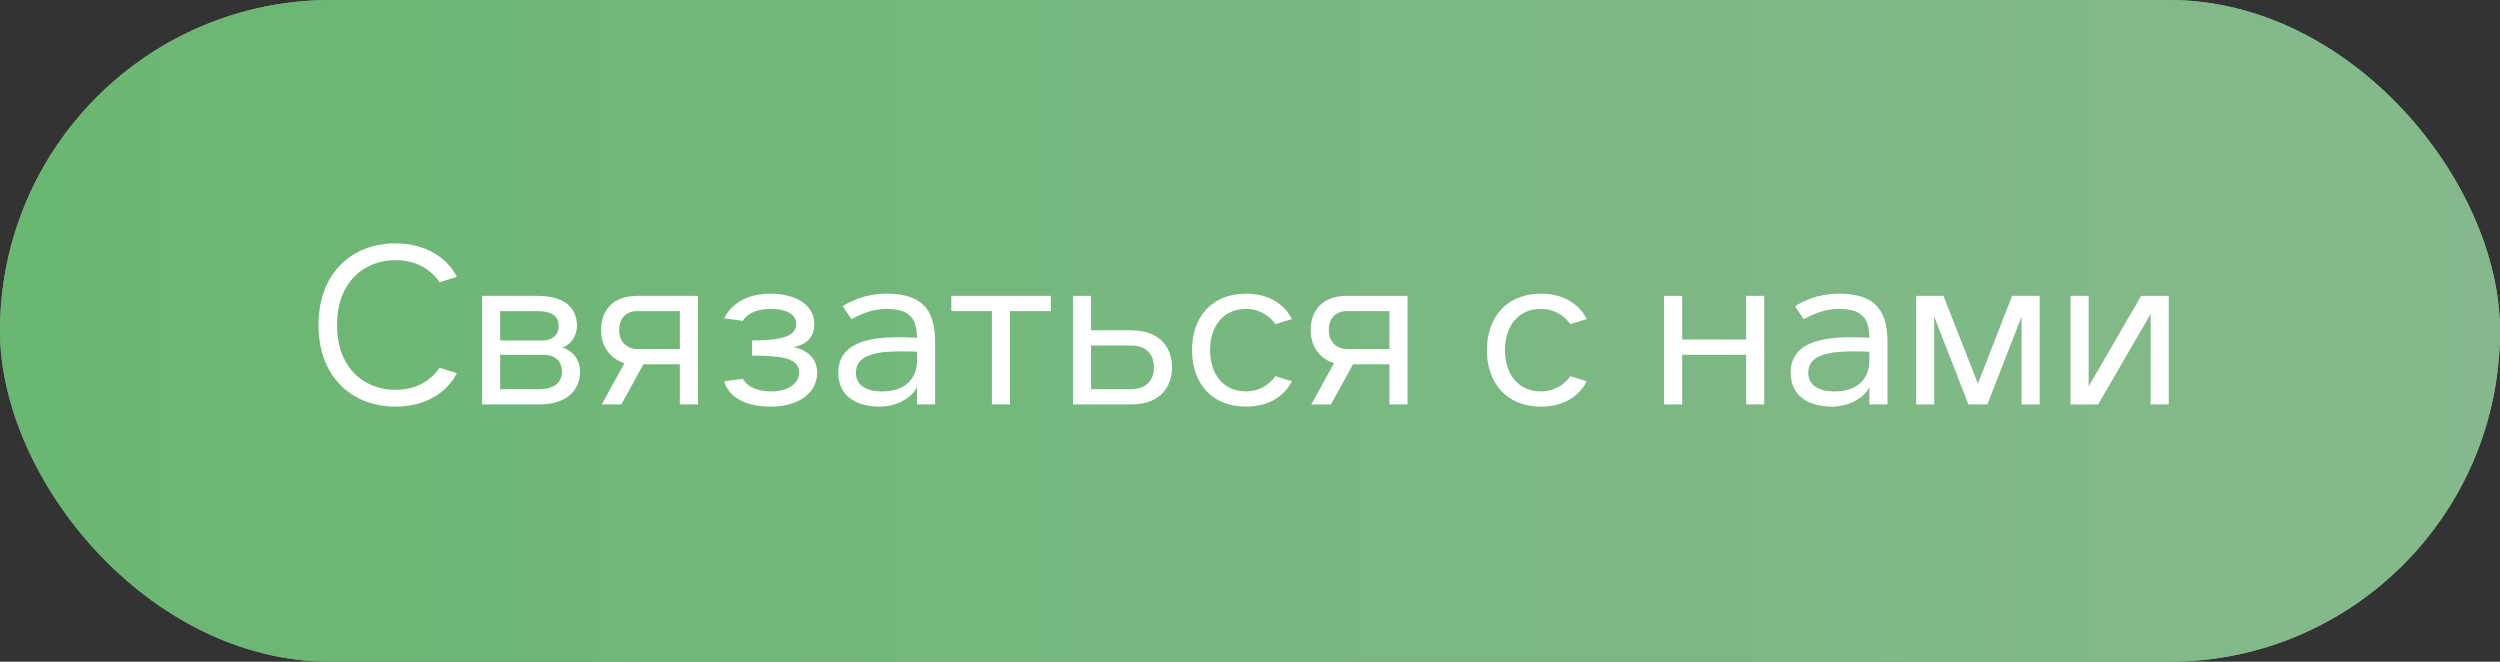
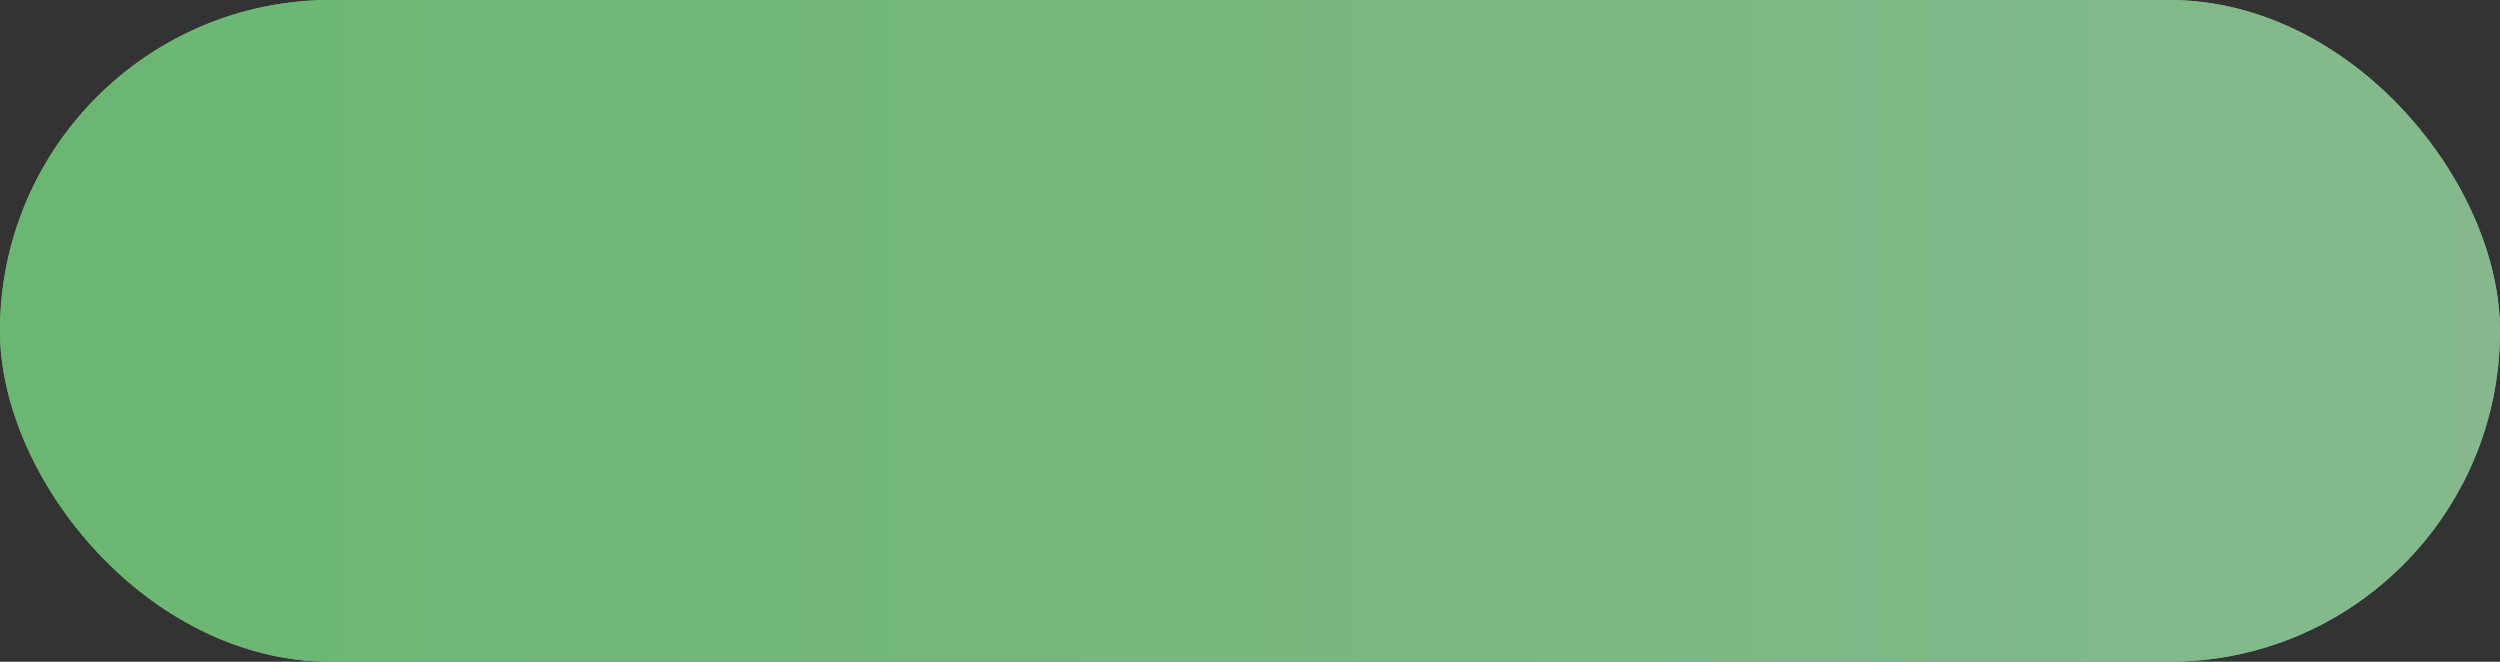
<svg xmlns="http://www.w3.org/2000/svg" width="204" height="54" viewBox="0 0 204 54" fill="none">
  <rect x="0" y="0" width="204" height="54" fill="#333333" stroke="none" />
  <rect width="204" height="54" rx="27" fill="#79B583" />
  <rect width="204" height="54" rx="27" fill="url(#paint0_linear_3_4875)" />
-   <path d="M37.276 30.444L35.872 30.012C35.494 30.57 34.432 31.812 32.272 31.812C29.77 31.812 27.502 30.084 27.502 26.52C27.502 22.956 29.77 21.228 32.272 21.228C34.432 21.228 35.494 22.47 35.872 23.028L37.276 22.596C36.808 21.57 35.278 19.86 32.272 19.86C28.78 19.86 25.99 22.218 25.99 26.52C25.99 30.822 28.78 33.18 32.272 33.18C35.278 33.18 36.808 31.47 37.276 30.444ZM39.338 33H43.982C46.466 33 47.33 31.65 47.33 30.336C47.33 29.31 46.718 28.644 45.89 28.338C46.376 28.248 47.078 27.582 47.078 26.574C47.078 25.386 46.376 24.144 43.856 24.144H39.338V33ZM40.814 27.78V25.386H43.856C44.972 25.386 45.584 25.782 45.584 26.574C45.584 27.474 44.936 27.78 44.252 27.78H40.814ZM40.814 31.758V28.95H44.252C45.278 28.95 45.854 29.418 45.854 30.336C45.854 31.182 45.26 31.758 43.982 31.758H40.814ZM49.102 33H50.704L52.504 29.724H55.474V33H56.95V24.144H52C49.948 24.144 49.048 25.386 49.048 26.934C49.048 28.32 49.84 29.292 50.956 29.634L49.102 33ZM55.474 28.482H52.054C51.19 28.482 50.524 27.942 50.524 26.934C50.524 25.926 51.136 25.386 52 25.386H55.474V28.482ZM59.105 31.11C59.105 31.11 59.429 33.18 62.921 33.18C65.261 33.18 66.683 31.992 66.683 30.408C66.683 29.04 65.549 28.464 64.757 28.32C65.603 28.176 66.449 27.672 66.449 26.412C66.449 25.044 65.153 23.964 62.849 23.964C59.861 23.964 59.105 25.98 59.105 25.98L60.617 26.178C60.617 26.178 61.085 25.206 62.849 25.206C64.235 25.206 64.973 25.692 64.973 26.412C64.973 27.456 63.803 27.78 61.373 27.78V29.022C63.857 29.022 65.207 29.238 65.207 30.408C65.207 31.362 64.199 31.938 62.921 31.938C61.049 31.938 60.617 30.912 60.617 30.912L59.105 31.11ZM74.83 33H76.306V28.014C76.306 25.692 75.64 23.964 72.328 23.964C70.564 23.964 69.322 24.63 68.764 24.99L69.484 26.052C70.132 25.674 71.158 25.206 72.328 25.206C74.434 25.206 74.794 26.178 74.83 27.564C72.328 27.438 68.404 27.366 68.404 30.408C68.404 32.334 69.88 33.18 71.806 33.18C73.156 33.18 74.434 32.46 74.83 31.578V33ZM74.83 28.698V29.4C74.83 30.84 73.93 31.938 72.004 31.938C70.564 31.938 69.844 31.362 69.844 30.408C69.844 28.518 72.706 28.644 74.83 28.698ZM80.94 33H82.416V25.386H85.746V24.144H77.628V25.386H80.94V33ZM87.555 33H92.289C94.773 33 95.637 31.47 95.637 29.976C95.637 28.482 94.773 26.952 92.289 26.952H89.031V24.144H87.555V33ZM89.031 31.758V28.194H92.289C93.567 28.194 94.161 28.95 94.161 29.976C94.161 31.002 93.567 31.758 92.289 31.758H89.031ZM105.421 31.11L104.071 30.696C103.927 30.93 103.135 31.938 101.677 31.938C99.787 31.938 98.743 30.498 98.743 28.572C98.743 26.646 99.787 25.206 101.677 25.206C103.135 25.206 103.927 26.214 104.071 26.448L105.421 26.034C104.989 25.188 103.927 23.964 101.677 23.964C98.887 23.964 97.267 25.872 97.267 28.572C97.267 31.272 98.887 33.18 101.677 33.18C103.927 33.18 104.989 31.956 105.421 31.11ZM107.005 33H108.607L110.407 29.724H113.377V33H114.853V24.144H109.903C107.851 24.144 106.951 25.386 106.951 26.934C106.951 28.32 107.743 29.292 108.859 29.634L107.005 33ZM113.377 28.482H109.957C109.093 28.482 108.427 27.942 108.427 26.934C108.427 25.926 109.039 25.386 109.903 25.386H113.377V28.482ZM129.486 31.11L128.136 30.696C127.992 30.93 127.2 31.938 125.742 31.938C123.852 31.938 122.808 30.498 122.808 28.572C122.808 26.646 123.852 25.206 125.742 25.206C127.2 25.206 127.992 26.214 128.136 26.448L129.486 26.034C129.054 25.188 127.992 23.964 125.742 23.964C122.952 23.964 121.332 25.872 121.332 28.572C121.332 31.272 122.952 33.18 125.742 33.18C127.992 33.18 129.054 31.956 129.486 31.11ZM135.789 33H137.265V28.95H142.485V33H143.961V24.144H142.485V27.708H137.265V24.144H135.789V33ZM152.543 33H154.019V28.014C154.019 25.692 153.353 23.964 150.041 23.964C148.277 23.964 147.035 24.63 146.477 24.99L147.197 26.052C147.845 25.674 148.871 25.206 150.041 25.206C152.147 25.206 152.507 26.178 152.543 27.564C150.041 27.438 146.117 27.366 146.117 30.408C146.117 32.334 147.593 33.18 149.519 33.18C150.869 33.18 152.147 32.46 152.543 31.578V33ZM152.543 28.698V29.4C152.543 30.84 151.643 31.938 149.717 31.938C148.277 31.938 147.557 31.362 147.557 30.408C147.557 28.518 150.419 28.644 152.543 28.698ZM156.356 33H157.832V25.836L160.622 33H162.17L164.96 25.836V33H166.436V24.144H164.186L161.396 31.308L158.588 24.144H156.356V33ZM168.959 33H171.209L175.493 25.62V33H176.969V24.144H174.719L170.435 31.524V24.144H168.959V33Z" fill="white" />
  <defs>
    <linearGradient id="paint0_linear_3_4875" x1="1.838" y1="30.375" x2="204" y2="30.375" gradientUnits="userSpaceOnUse">
      <stop stop-color="#6AB771" />
      <stop offset="1" stop-color="#85B98D" />
    </linearGradient>
  </defs>
</svg>